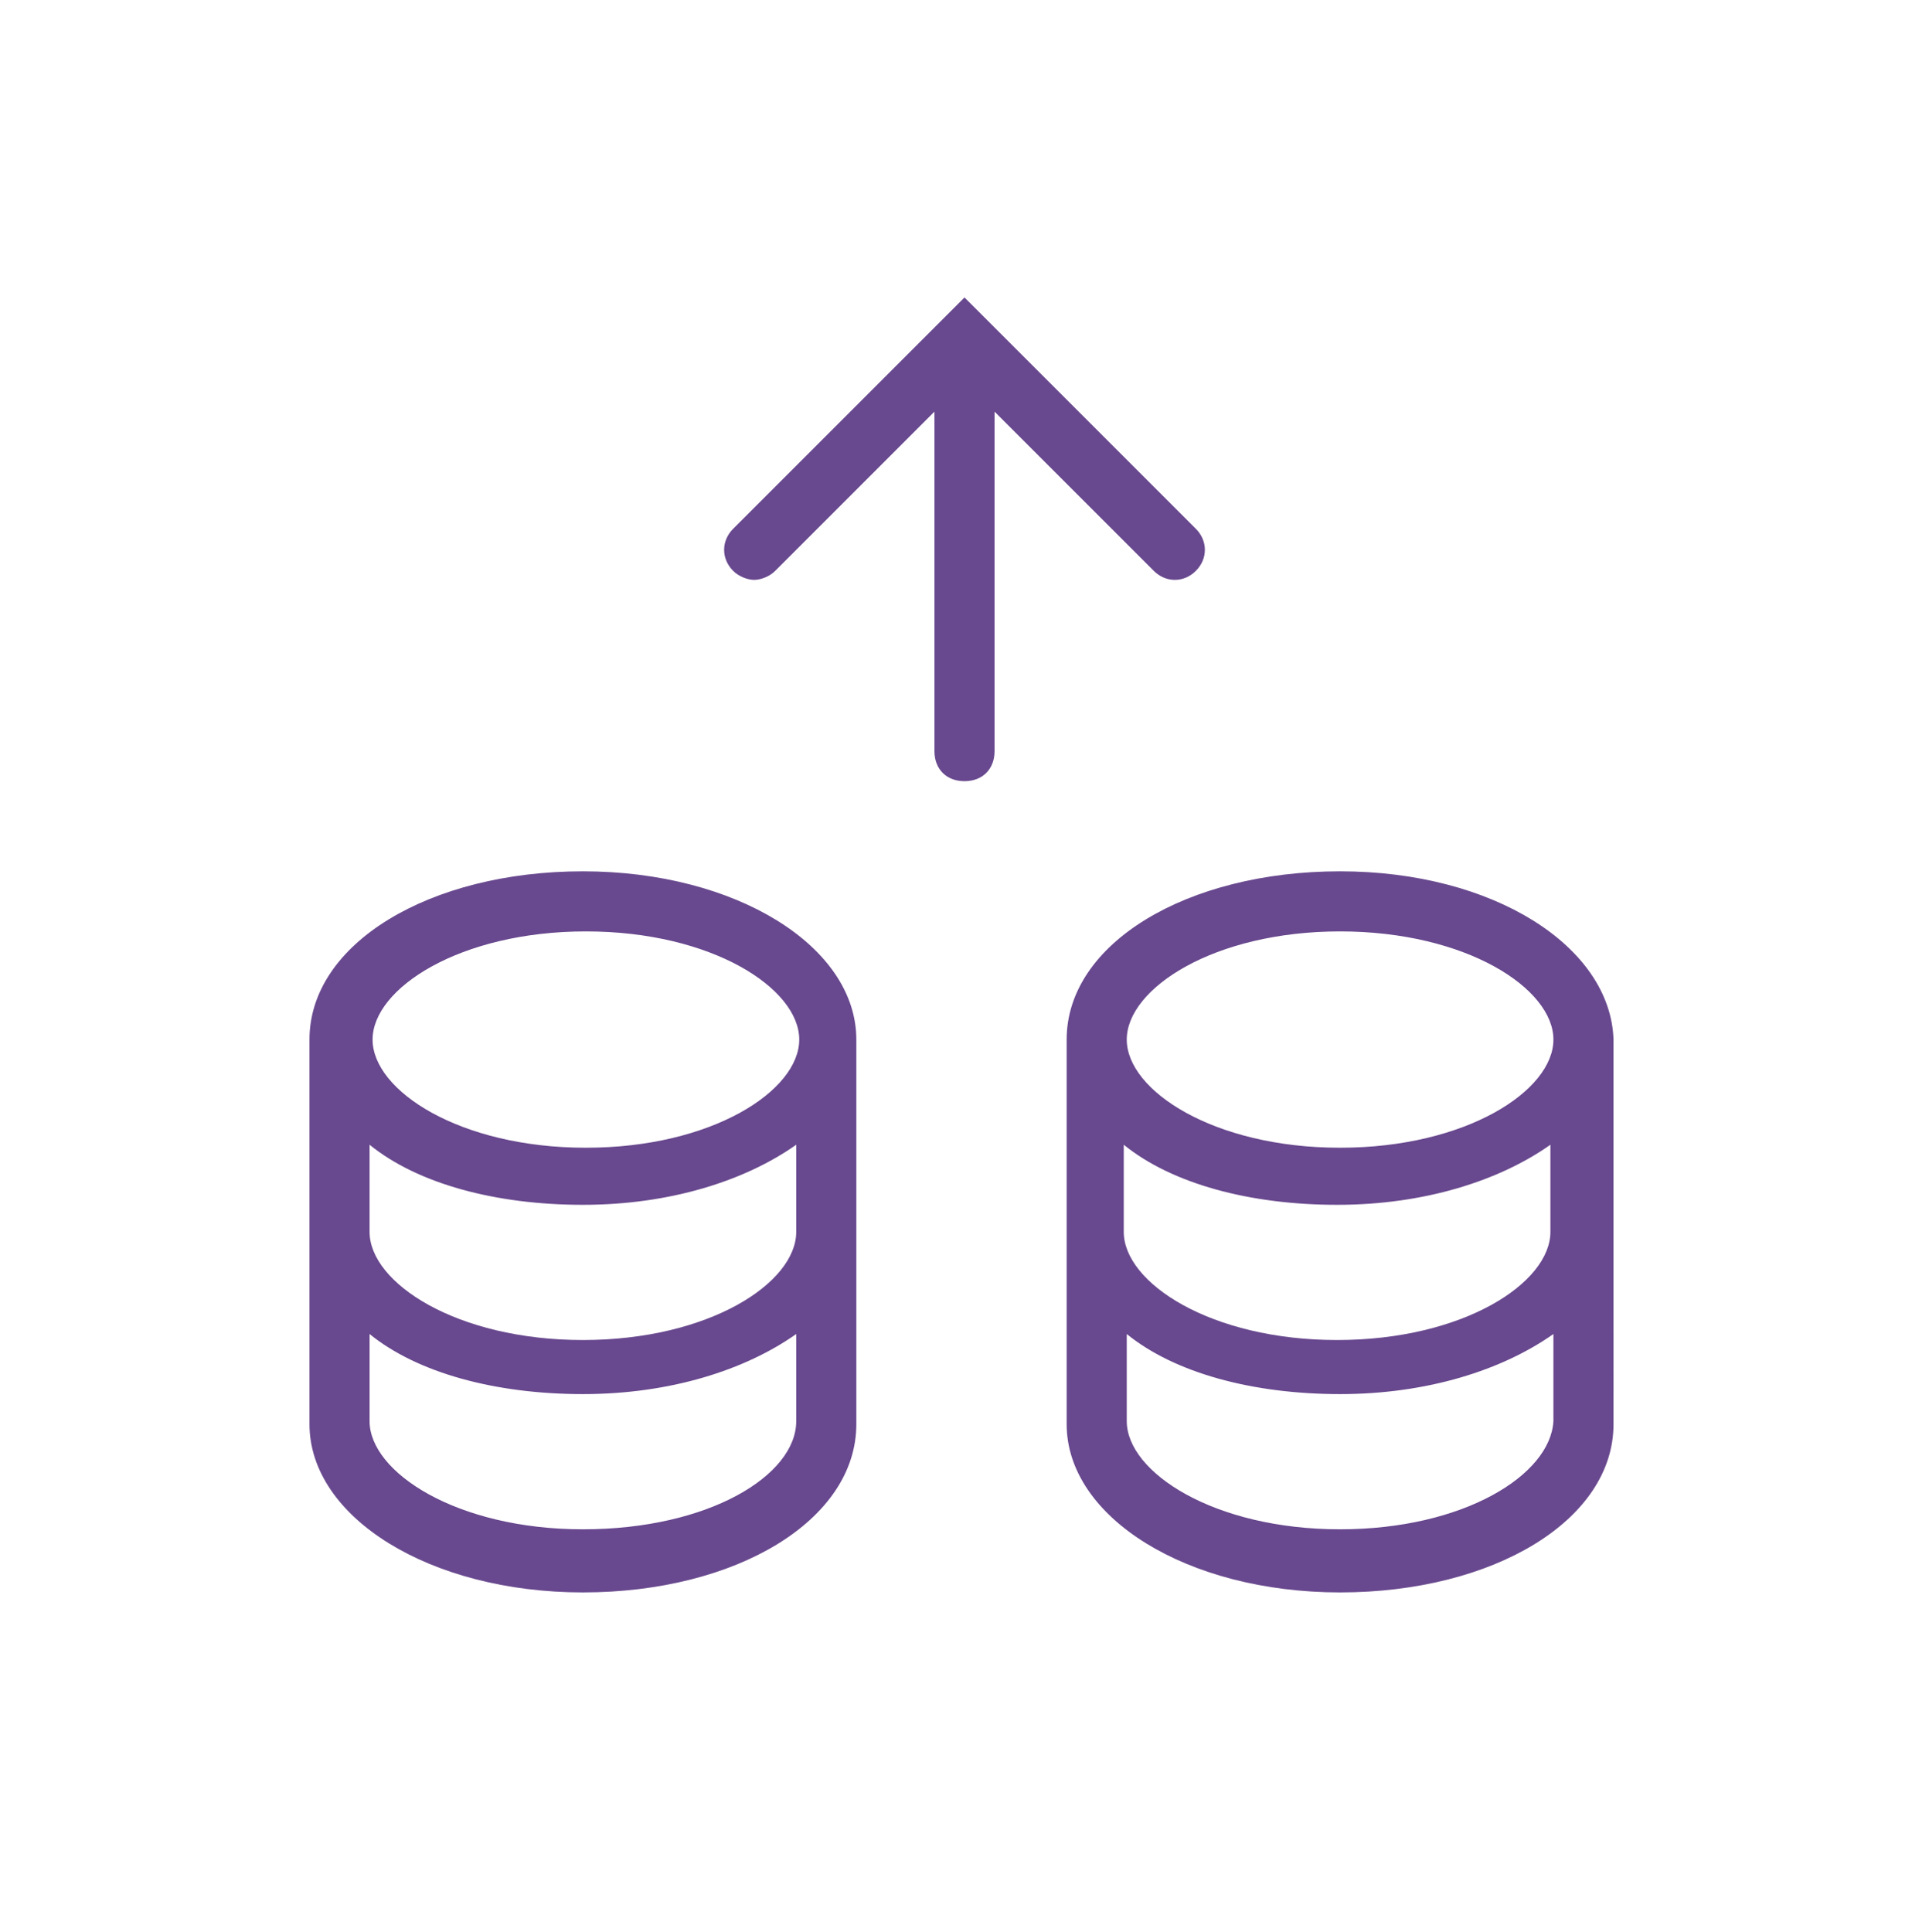
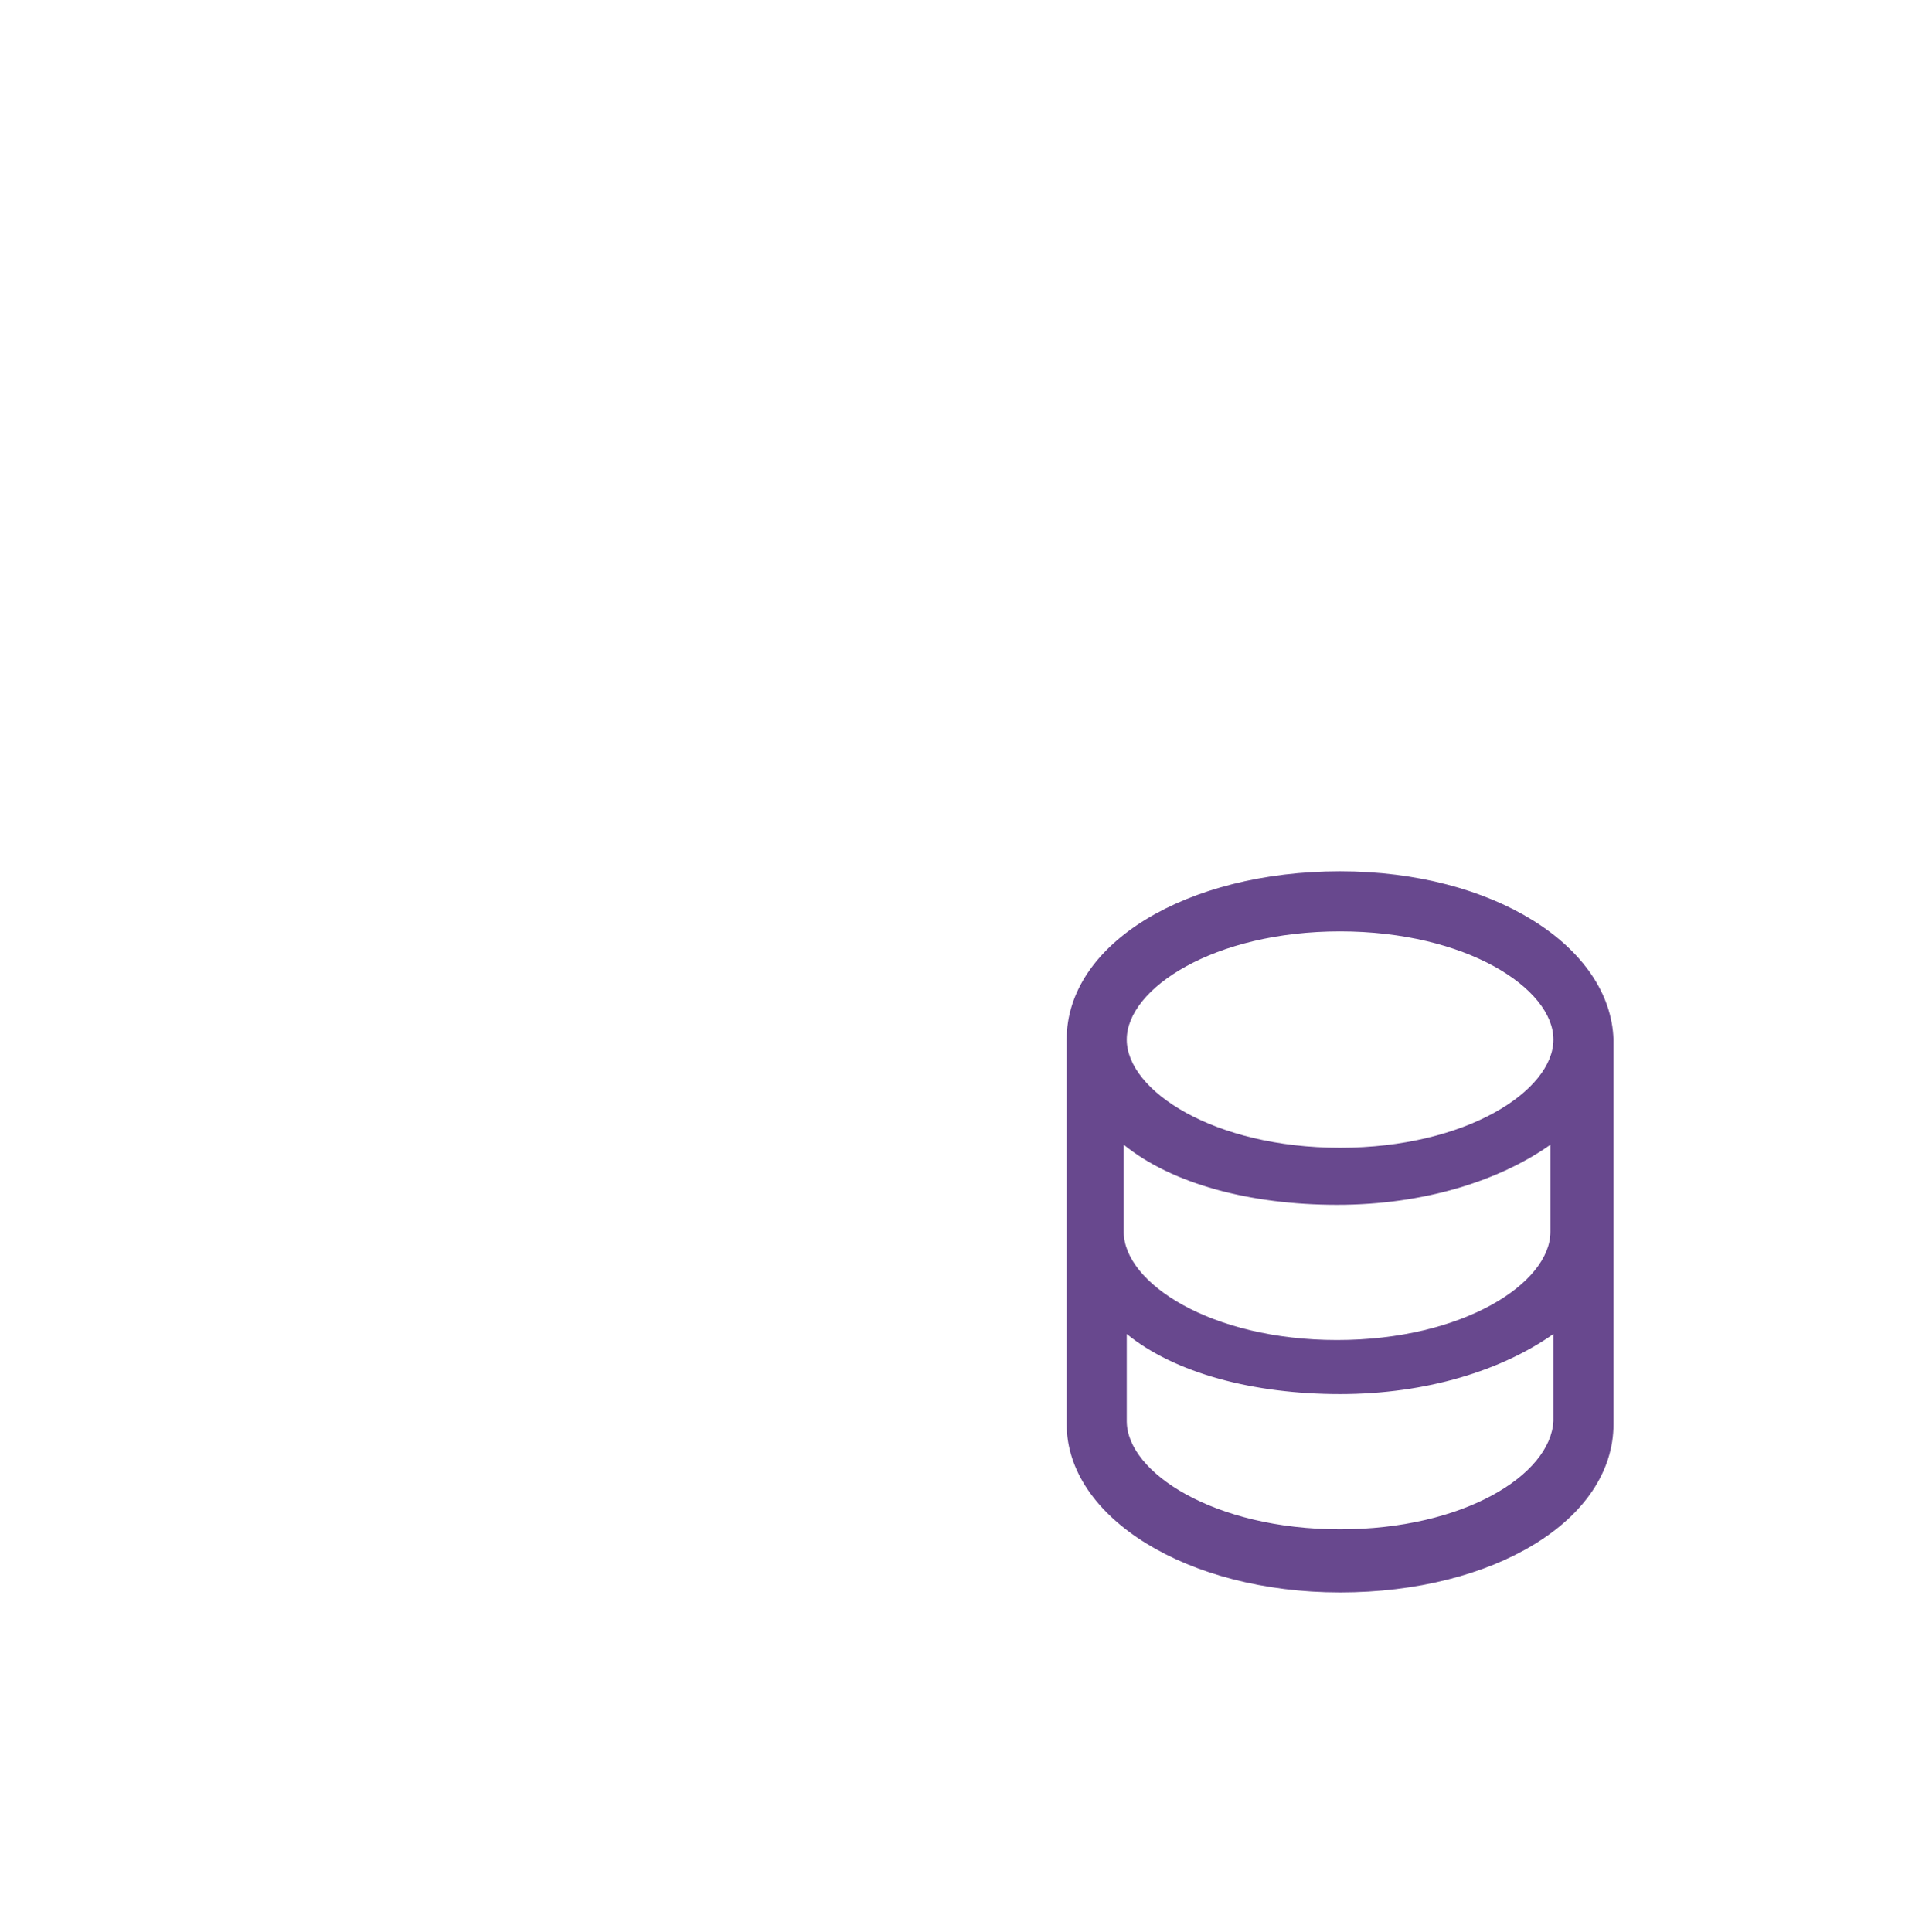
<svg xmlns="http://www.w3.org/2000/svg" version="1.1" id="Layer_1" x="0px" y="0px" viewBox="0 0 64.2 64.3" xml:space="preserve" width="64.2" height="64.3">
  <style type="text/css" fill="#68488E">
	.st0{fill:none;stroke:#231F20;stroke-width:4;stroke-linecap:round;stroke-miterlimit:10;}
</style>
-   <path class="st0" d="M63.3,19" stroke="#231F20" fill="none" stroke-width="4px" />
  <g fill="#68488E">
-     <path d="M38.4,19c0.4,0.4,1,0.4,1.4,0s0.4-1,0-1.4l-7-7c0,0,0,0,0,0l-0.7-0.7l-0.7,0.7c0,0,0,0,0,0l-7,7c-0.4,0.4-0.4,1,0,1.4   c0.2,0.2,0.5,0.3,0.7,0.3s0.5-0.1,0.7-0.3l5.3-5.3V25c0,0.6,0.4,1,1,1s1-0.4,1-1V13.7L38.4,19z" fill="#68488E" />
-     <path d="M19.4,29c-5.1,0-9.1,2.4-9.1,5.6v12.8c0,3.1,4,5.6,9.1,5.6s9.1-2.4,9.1-5.6V34.6C28.5,31.5,24.5,29,19.4,29z M26.5,41   c0,1.7-2.9,3.6-7.1,3.6s-7.1-1.9-7.1-3.6v-2.9c1.6,1.3,4.2,2,7.1,2s5.4-0.8,7.1-2V41z M12.4,34.6c0-1.7,2.9-3.6,7.1-3.6   s7.1,1.9,7.1,3.6v0c0,1.7-2.9,3.6-7.1,3.6S12.4,36.3,12.4,34.6L12.4,34.6z M19.4,50.9c-4.2,0-7.1-1.9-7.1-3.6v-2.9   c1.6,1.3,4.2,2,7.1,2s5.4-0.8,7.1-2v2.9C26.5,49.1,23.6,50.9,19.4,50.9z" fill="#68488E" />
    <path d="M44.6,29c-5.1,0-9.1,2.4-9.1,5.6v12.8c0,3.1,4,5.6,9.1,5.6s9.1-2.4,9.1-5.6V34.6C53.6,31.5,49.7,29,44.6,29z M51.6,41   c0,1.7-2.9,3.6-7.1,3.6s-7.1-1.9-7.1-3.6v-2.9c1.6,1.3,4.2,2,7.1,2s5.4-0.8,7.1-2V41z M37.5,34.6c0-1.7,2.9-3.6,7.1-3.6   s7.1,1.9,7.1,3.6v0c0,1.7-2.9,3.6-7.1,3.6S37.5,36.3,37.5,34.6L37.5,34.6z M44.6,50.9c-4.2,0-7.1-1.9-7.1-3.6v-2.9   c1.6,1.3,4.2,2,7.1,2s5.4-0.8,7.1-2v2.9C51.6,49.1,48.7,50.9,44.6,50.9z" fill="#68488E" />
  </g>
</svg>